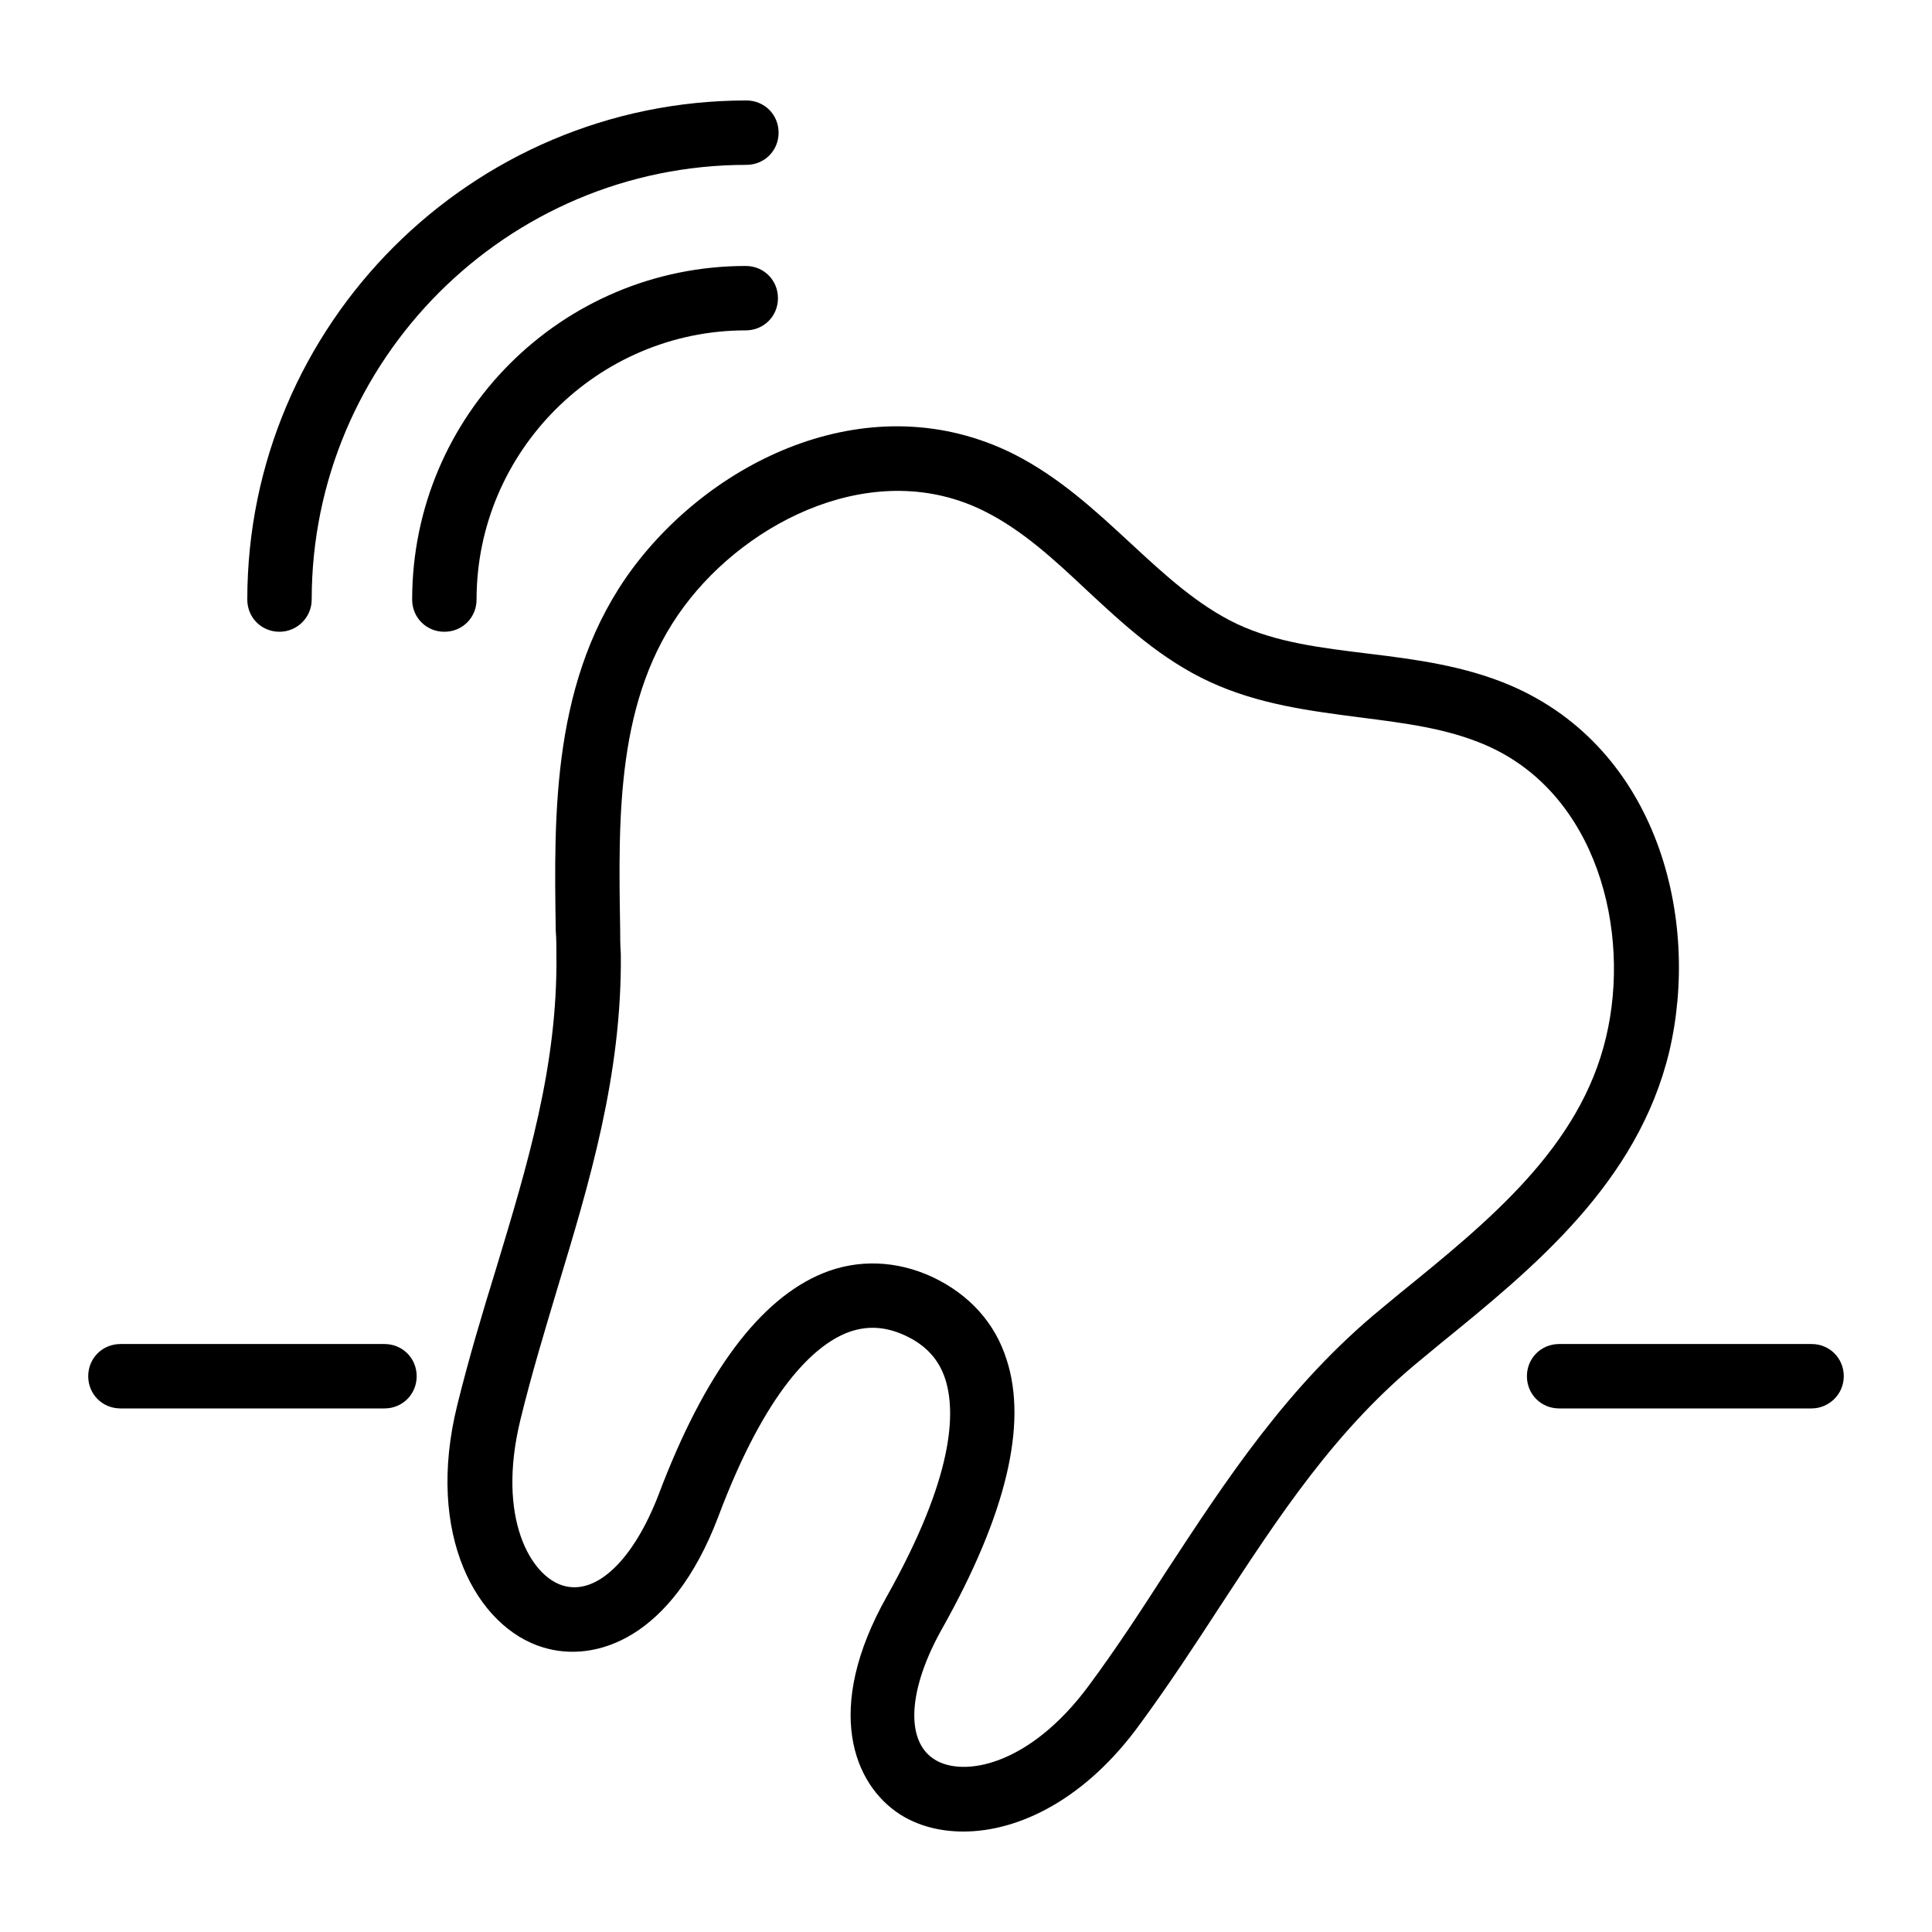
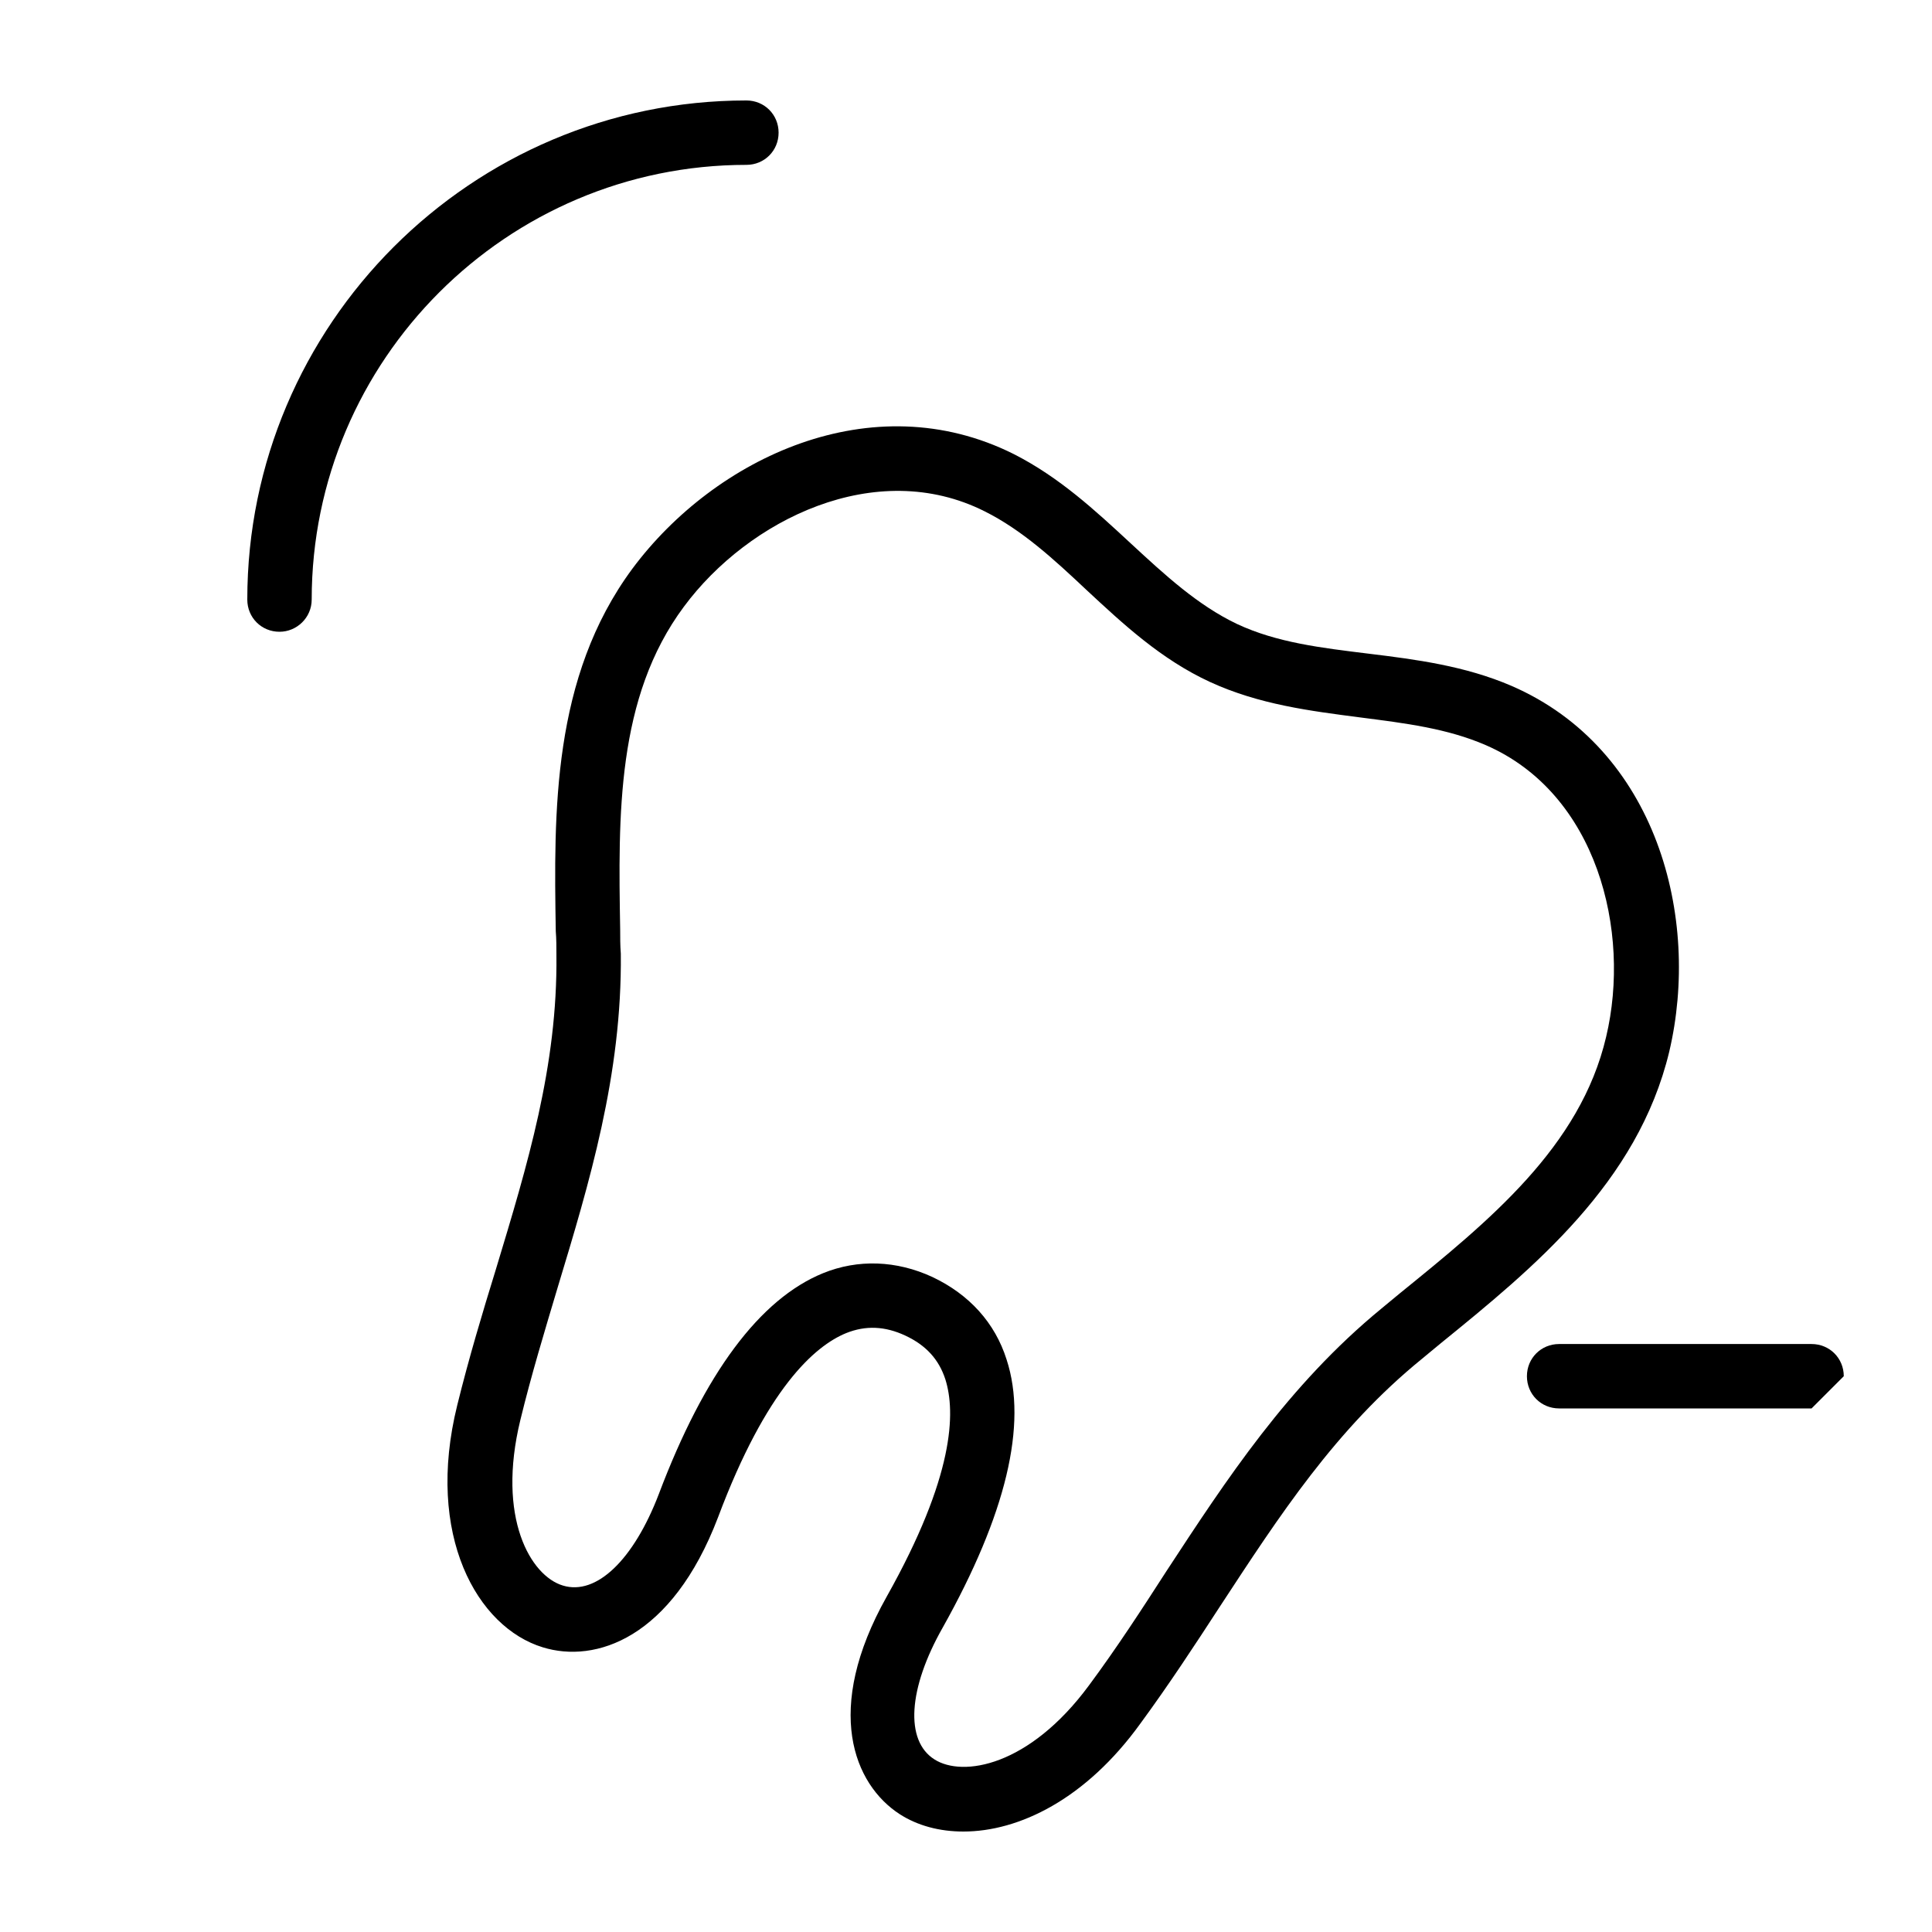
<svg xmlns="http://www.w3.org/2000/svg" version="1.1" id="レイヤー_1" x="0px" y="0px" viewBox="0 0 300 300" style="enable-background:new 0 0 300 300;" xml:space="preserve">
  <g>
    <path d="M149.6,284.4c-3.7,0-7.1-0.9-9.9-2.7c-7.1-4.6-11.9-16.2-2-33.8c10.5-18.7,10.7-28.6,9.1-33.7c-1-3.1-3-5.3-6.2-6.8l0,0   c-3.2-1.5-6.2-1.6-9.2-0.4c-4.9,2-12.4,8.6-19.9,28.6c-7.2,18.9-19.1,22.7-27.2,20.2C74.1,252.7,66,238.4,71,218.2   c1.8-7.3,3.9-14.3,6-21.1c4.9-16.2,9.6-31.6,9.4-48.8c0-1.2,0-2.5-0.1-3.7c-0.3-18.5-0.6-39.4,11.9-56.3   c12.8-17.2,37.2-28.8,59.2-17.8c7.1,3.6,12.7,8.8,18.1,13.8c5.4,5,10.5,9.7,16.6,12.6c6.2,2.9,13.1,3.7,20.4,4.6   c7.4,0.9,15,1.9,22.2,5c22.6,9.8,29.4,36,24.5,56.8c-4.9,20.4-21.1,33.6-35.5,45.3c-1,0.8-1.9,1.6-2.9,2.4   c-13.4,10.9-22.1,24.3-31.4,38.5c-3.9,6-7.9,12.1-12.3,18.1C168.6,279.4,158.2,284.4,149.6,284.4z M144.8,198.3   C144.9,198.3,144.9,198.3,144.8,198.3c5.7,2.7,9.7,7.1,11.5,12.8c3.3,10.1-0.1,24.1-9.9,41.6c-5.4,9.5-5.9,17.6-1.3,20.5   c4.4,2.8,14.7,1.1,24-11.5c4.3-5.8,8.2-11.8,12-17.7c9.3-14.2,18.9-28.9,33.4-40.8c1-0.8,1.9-1.6,2.9-2.4   c13.8-11.2,28-22.7,32-39.8c3.9-16.4-1.4-37.8-18.7-45.3c-6-2.6-12.5-3.4-19.5-4.3c-7.7-1-15.7-2-23.3-5.5s-13.5-9-19.2-14.3   c-5.1-4.8-10-9.3-15.8-12.2c-16.9-8.5-36.7,1.3-46.7,14.8c-10.5,14.1-10.2,32.4-9.9,50.1c0,1.3,0,2.5,0.1,3.8   c0.2,18.8-4.9,35.6-9.8,51.8c-2,6.7-4.1,13.6-5.8,20.6c-3.7,15.2,1.6,24.2,6.6,25.7c5.2,1.6,11-4,14.9-14.2   c7.1-18.8,15.7-30.3,25.5-34.3C133.2,195.5,139.2,195.7,144.8,198.3z" />
-     <path d="M69,98.1c-2.8,0-5-2.2-5-5c0-28.6,23.2-51.8,51.8-51.8c2.8,0,5,2.2,5,5s-2.2,5-5,5c-23,0-41.8,18.8-41.8,41.8   C74,95.9,71.8,98.1,69,98.1z" />
    <path d="M43.4,98.1c-2.8,0-5-2.2-5-5c0-42.7,34.8-77.5,77.5-77.5c2.8,0,5,2.2,5,5s-2.2,5-5,5c-37.2,0-67.5,30.3-67.5,67.5   C48.4,95.9,46.1,98.1,43.4,98.1z" />
-     <path d="M281.3,218.7h-39.2c-2.8,0-5-2.2-5-5s2.2-5,5-5h39.2c2.8,0,5,2.2,5,5S284,218.7,281.3,218.7z" />
-     <path d="M59.7,218.7h-41c-2.8,0-5-2.2-5-5s2.2-5,5-5h41c2.8,0,5,2.2,5,5S62.5,218.7,59.7,218.7z" />
+     <path d="M281.3,218.7h-39.2c-2.8,0-5-2.2-5-5s2.2-5,5-5h39.2c2.8,0,5,2.2,5,5z" />
  </g>
</svg>